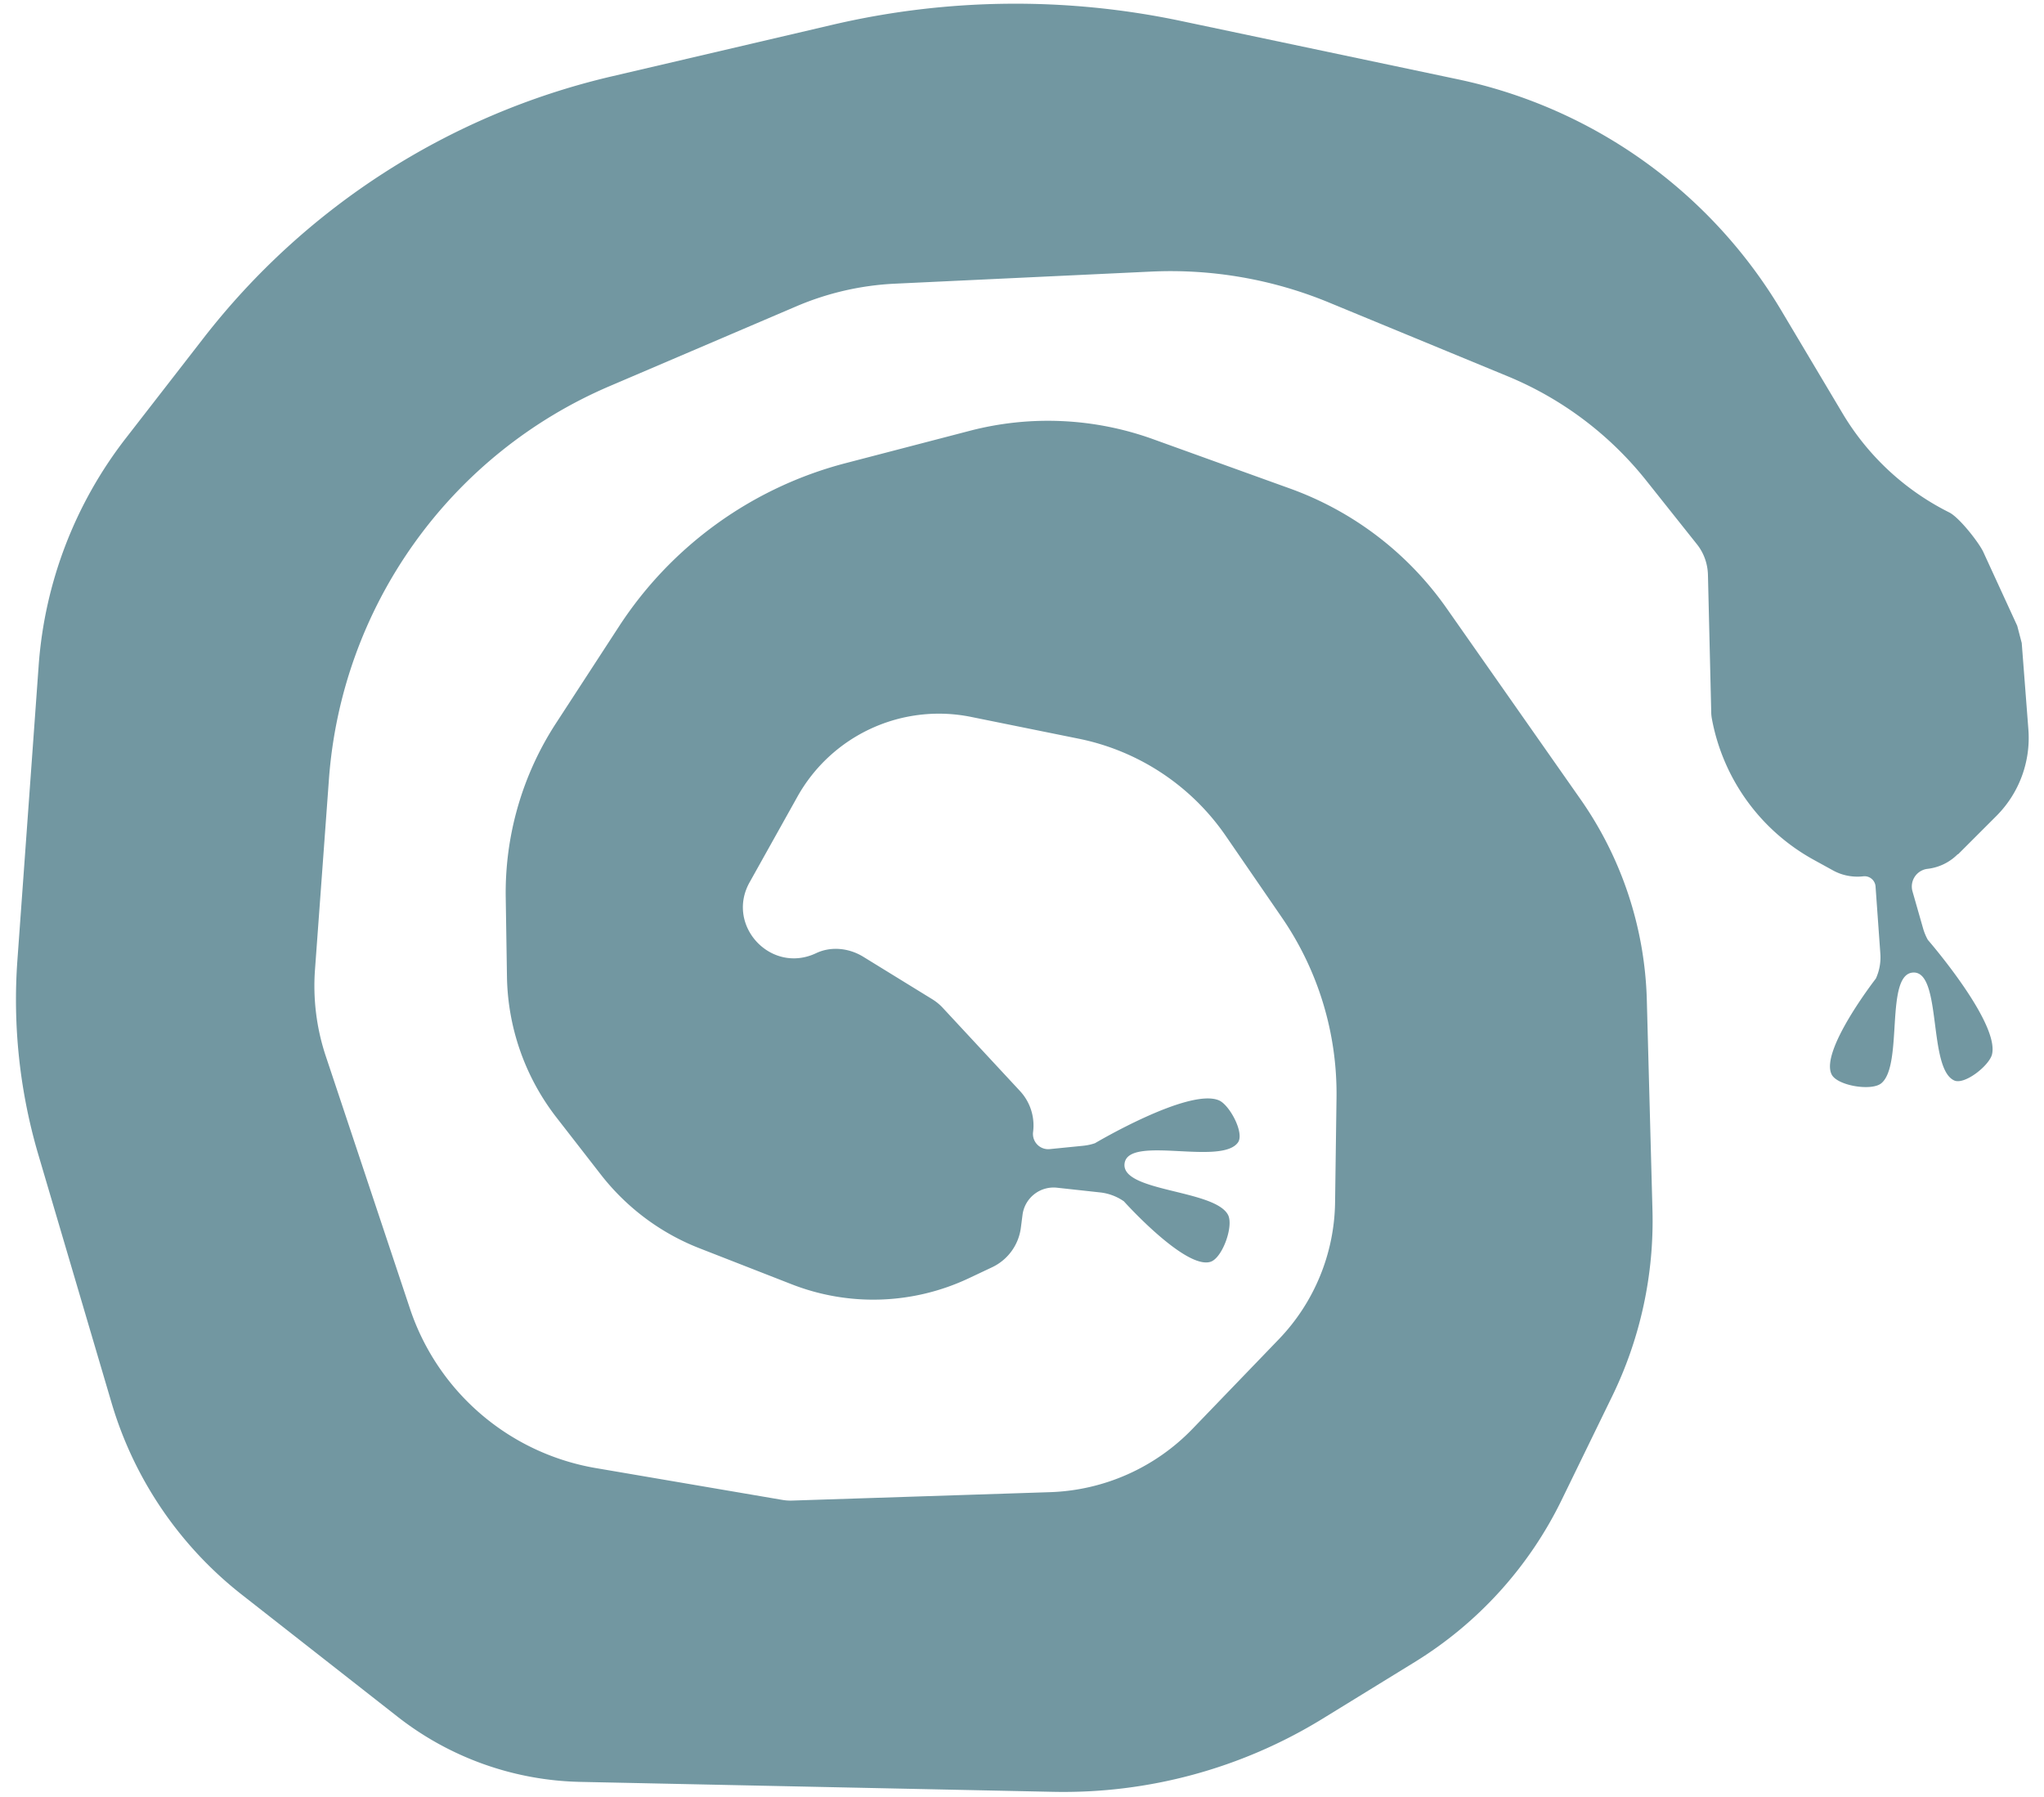
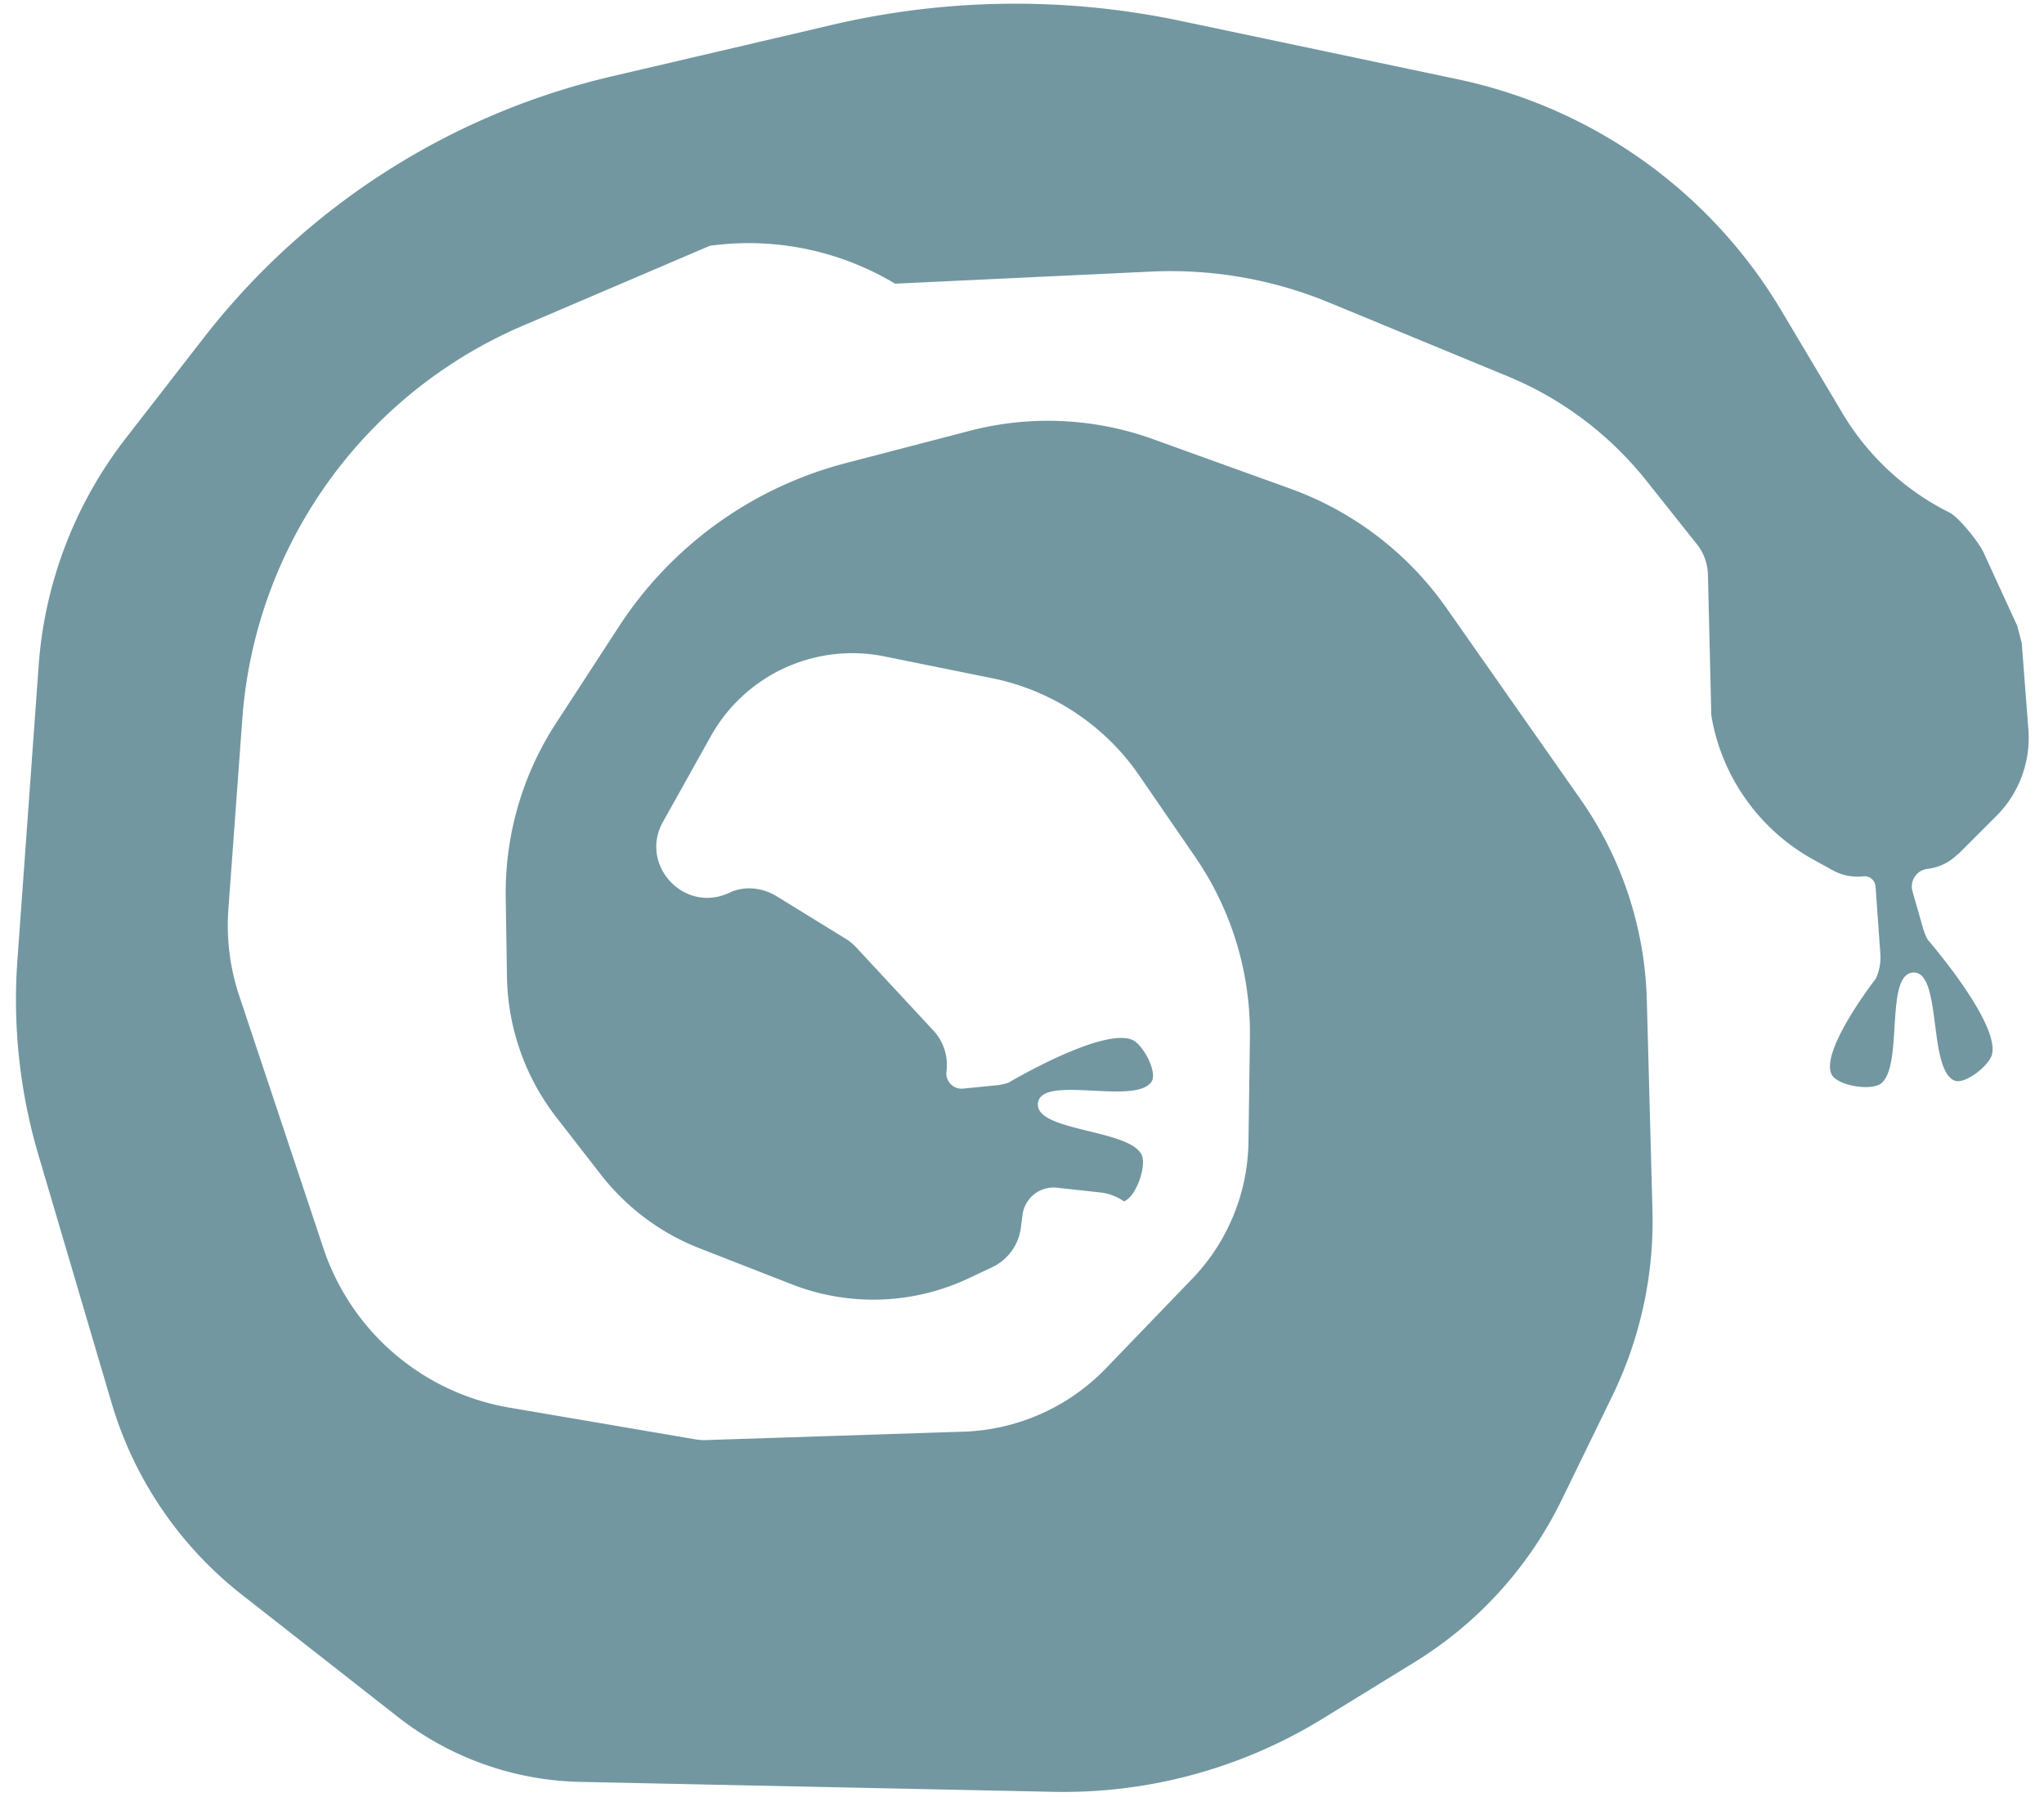
<svg xmlns="http://www.w3.org/2000/svg" fill="none" viewBox="0 0 124 109">
-   <path fill="#7297A1" d="m118.786 51.829 2.323-2.323a6.701 6.701 0 0 0 1.944-5.248l-.404-5.248-.273-1.044-2.075-4.515c-.298-.596-1.453-2.068-2.055-2.366a15.7 15.7 0 0 1-6.466-6.006l-3.714-6.236A30.056 30.056 0 0 0 88.421 4.807l-16.8-3.54a48.736 48.736 0 0 0-21.116.236L37.089 4.639A44.012 44.012 0 0 0 12.34 20.52l-4.713 6.074a25.473 25.473 0 0 0-5.28 13.763L1.055 58.263a33.247 33.247 0 0 0 1.267 11.776l4.447 15.073a23.094 23.094 0 0 0 7.893 11.627l9.447 7.403a18.595 18.595 0 0 0 11.105 3.962l28.687.603a30.015 30.015 0 0 0 16.322-4.428l5.596-3.441A23.763 23.763 0 0 0 94.738 91l3.062-6.285a24.285 24.285 0 0 0 2.447-11.298l-.342-12.744a22.282 22.282 0 0 0-4.037-12.204L87.77 36.917a19.809 19.809 0 0 0-9.533-7.286l-8.285-2.987a18.794 18.794 0 0 0-11.111-.51l-7.534 1.963a23.464 23.464 0 0 0-13.763 9.919l-3.82 5.87A18.847 18.847 0 0 0 30.68 54.43l.075 4.8a14.295 14.295 0 0 0 3.018 8.584l2.683 3.453c1.559 2 3.627 3.547 5.987 4.466l5.596 2.186a13.586 13.586 0 0 0 10.726-.366l1.422-.671a3.088 3.088 0 0 0 1.745-2.404l.1-.776a1.9 1.9 0 0 1 2.087-1.646l2.62.286a3.116 3.116 0 0 1 1.442.54s3.726 4.149 5.254 3.67c.727-.23 1.428-2.198 1.056-2.862-.845-1.535-6.51-1.38-6.267-3.112.242-1.733 5.882.162 6.882-1.273.397-.578-.516-2.273-1.156-2.547-1.826-.782-7.52 2.597-7.52 2.597-.23.08-.467.13-.703.155l-2.05.205a.925.925 0 0 1-1.005-1.037 3.071 3.071 0 0 0-.802-2.497l-4.676-5.037a3.085 3.085 0 0 0-.646-.528l-4.168-2.565c-.863-.534-1.956-.658-2.869-.224-2.739 1.298-5.503-1.677-4.037-4.298l2.9-5.192a9.83 9.83 0 0 1 10.534-4.844l6.534 1.323a14.256 14.256 0 0 1 8.918 5.894l3.398 4.944a18.871 18.871 0 0 1 3.322 10.962l-.087 6.334a12.215 12.215 0 0 1-3.41 8.298l-5.235 5.434a12.576 12.576 0 0 1-8.652 3.845l-15.632.51a2.986 2.986 0 0 1-.621-.044l-11.291-1.926a14.454 14.454 0 0 1-11.28-9.67l-5.104-15.31a13.483 13.483 0 0 1-.659-5.26l.845-11.54a28.179 28.179 0 0 1 17.03-23.861l11.334-4.845A17.277 17.277 0 0 1 54.3 17.21l15.526-.733c3.702-.174 7.391.466 10.813 1.882l10.832 4.472a20.972 20.972 0 0 1 8.403 6.328l3.068 3.857c.423.528.652 1.18.671 1.851l.199 8.316c0 .162.018.317.049.472a12.324 12.324 0 0 0 6.193 8.521l1.142.628c.559.31 1.205.434 1.845.36a.668.668 0 0 1 .739.609l.292 4.086a3.078 3.078 0 0 1-.273 1.51s-3.422 4.403-2.677 5.825c.354.677 2.416 1.013 3.006.528 1.354-1.105.199-6.652 1.944-6.72 1.745-.068.882 5.82 2.478 6.546.633.292 2.143-.913 2.298-1.59.447-1.938-3.894-6.937-3.894-6.937a3.32 3.32 0 0 1-.28-.665l-.652-2.279a1.08 1.08 0 0 1 .913-1.366 3.063 3.063 0 0 0 1.832-.889l.019.007Z" />
+   <path fill="#7297A1" d="m118.786 51.829 2.323-2.323a6.701 6.701 0 0 0 1.944-5.248l-.404-5.248-.273-1.044-2.075-4.515c-.298-.596-1.453-2.068-2.055-2.366a15.7 15.7 0 0 1-6.466-6.006l-3.714-6.236A30.056 30.056 0 0 0 88.421 4.807l-16.8-3.54a48.736 48.736 0 0 0-21.116.236L37.089 4.639A44.012 44.012 0 0 0 12.34 20.52l-4.713 6.074a25.473 25.473 0 0 0-5.28 13.763L1.055 58.263a33.247 33.247 0 0 0 1.267 11.776l4.447 15.073a23.094 23.094 0 0 0 7.893 11.627l9.447 7.403a18.595 18.595 0 0 0 11.105 3.962l28.687.603a30.015 30.015 0 0 0 16.322-4.428l5.596-3.441A23.763 23.763 0 0 0 94.738 91l3.062-6.285a24.285 24.285 0 0 0 2.447-11.298l-.342-12.744a22.282 22.282 0 0 0-4.037-12.204L87.77 36.917a19.809 19.809 0 0 0-9.533-7.286l-8.285-2.987a18.794 18.794 0 0 0-11.111-.51l-7.534 1.963a23.464 23.464 0 0 0-13.763 9.919l-3.82 5.87A18.847 18.847 0 0 0 30.68 54.43l.075 4.8a14.295 14.295 0 0 0 3.018 8.584l2.683 3.453c1.559 2 3.627 3.547 5.987 4.466l5.596 2.186a13.586 13.586 0 0 0 10.726-.366l1.422-.671a3.088 3.088 0 0 0 1.745-2.404l.1-.776a1.9 1.9 0 0 1 2.087-1.646l2.62.286a3.116 3.116 0 0 1 1.442.54c.727-.23 1.428-2.198 1.056-2.862-.845-1.535-6.51-1.38-6.267-3.112.242-1.733 5.882.162 6.882-1.273.397-.578-.516-2.273-1.156-2.547-1.826-.782-7.52 2.597-7.52 2.597-.23.08-.467.13-.703.155l-2.05.205a.925.925 0 0 1-1.005-1.037 3.071 3.071 0 0 0-.802-2.497l-4.676-5.037a3.085 3.085 0 0 0-.646-.528l-4.168-2.565c-.863-.534-1.956-.658-2.869-.224-2.739 1.298-5.503-1.677-4.037-4.298l2.9-5.192a9.83 9.83 0 0 1 10.534-4.844l6.534 1.323a14.256 14.256 0 0 1 8.918 5.894l3.398 4.944a18.871 18.871 0 0 1 3.322 10.962l-.087 6.334a12.215 12.215 0 0 1-3.41 8.298l-5.235 5.434a12.576 12.576 0 0 1-8.652 3.845l-15.632.51a2.986 2.986 0 0 1-.621-.044l-11.291-1.926a14.454 14.454 0 0 1-11.28-9.67l-5.104-15.31a13.483 13.483 0 0 1-.659-5.26l.845-11.54a28.179 28.179 0 0 1 17.03-23.861l11.334-4.845A17.277 17.277 0 0 1 54.3 17.21l15.526-.733c3.702-.174 7.391.466 10.813 1.882l10.832 4.472a20.972 20.972 0 0 1 8.403 6.328l3.068 3.857c.423.528.652 1.18.671 1.851l.199 8.316c0 .162.018.317.049.472a12.324 12.324 0 0 0 6.193 8.521l1.142.628c.559.31 1.205.434 1.845.36a.668.668 0 0 1 .739.609l.292 4.086a3.078 3.078 0 0 1-.273 1.51s-3.422 4.403-2.677 5.825c.354.677 2.416 1.013 3.006.528 1.354-1.105.199-6.652 1.944-6.72 1.745-.068.882 5.82 2.478 6.546.633.292 2.143-.913 2.298-1.59.447-1.938-3.894-6.937-3.894-6.937a3.32 3.32 0 0 1-.28-.665l-.652-2.279a1.08 1.08 0 0 1 .913-1.366 3.063 3.063 0 0 0 1.832-.889l.019.007Z" />
</svg>